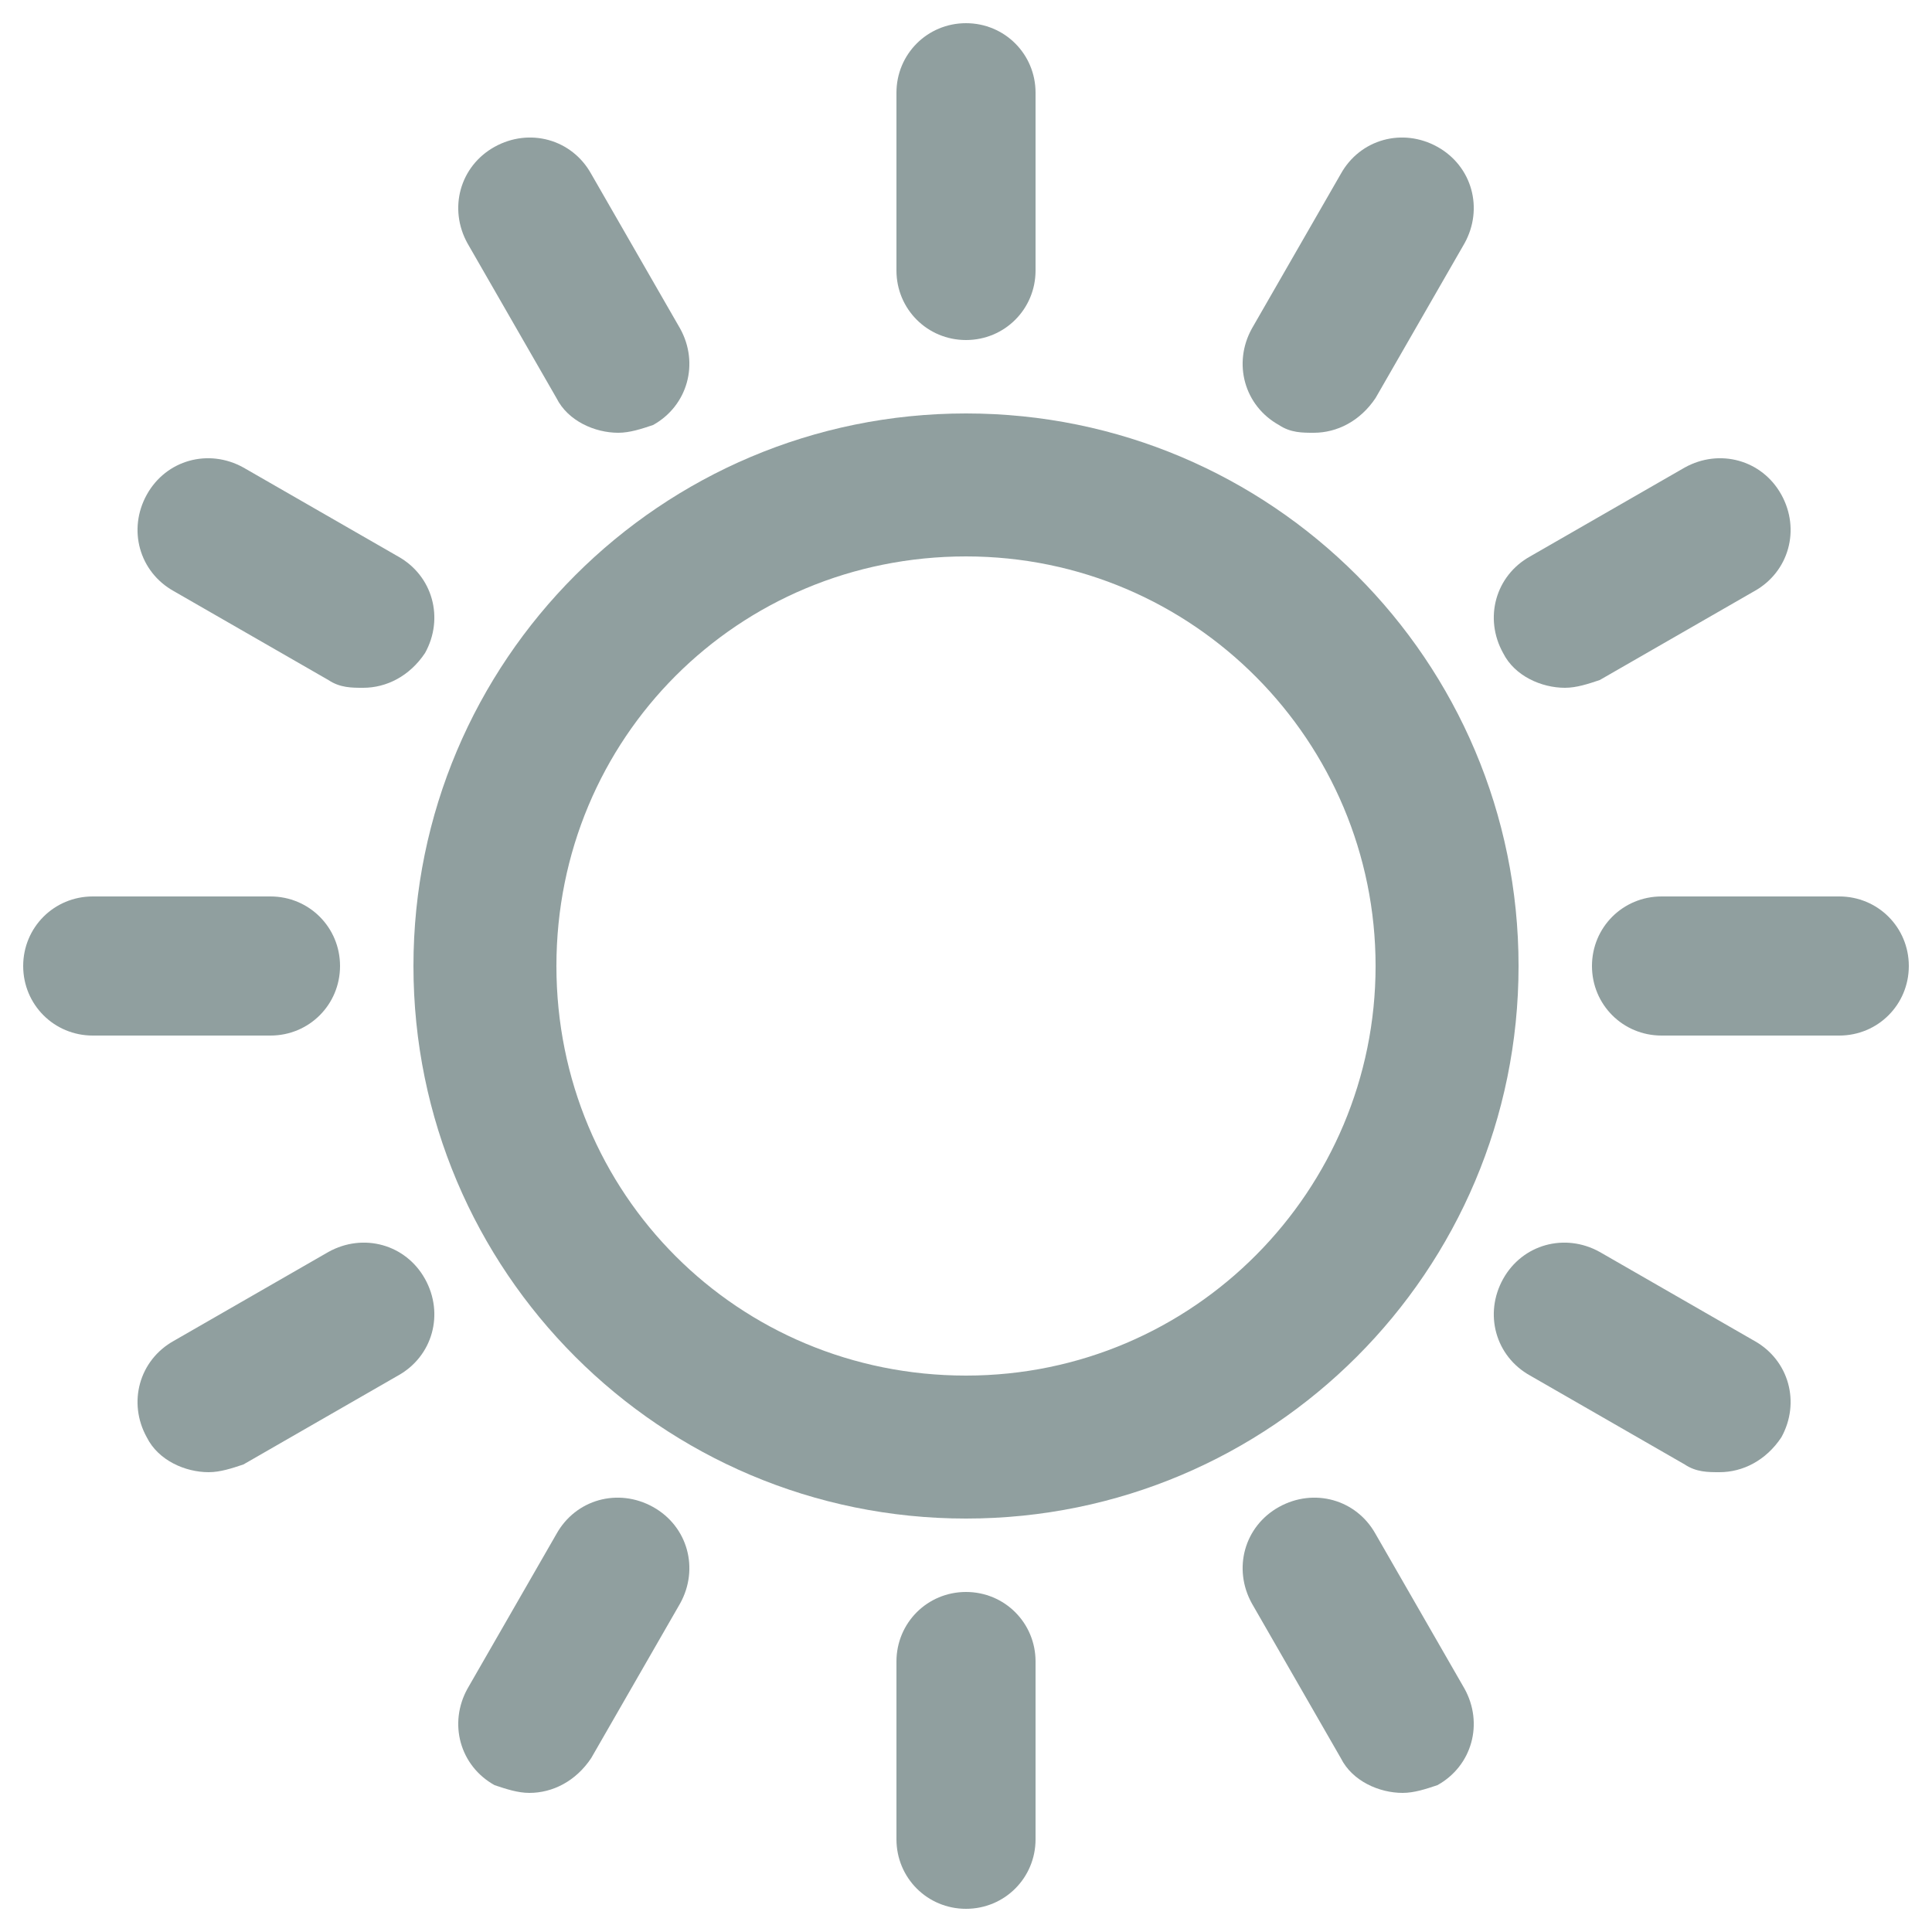
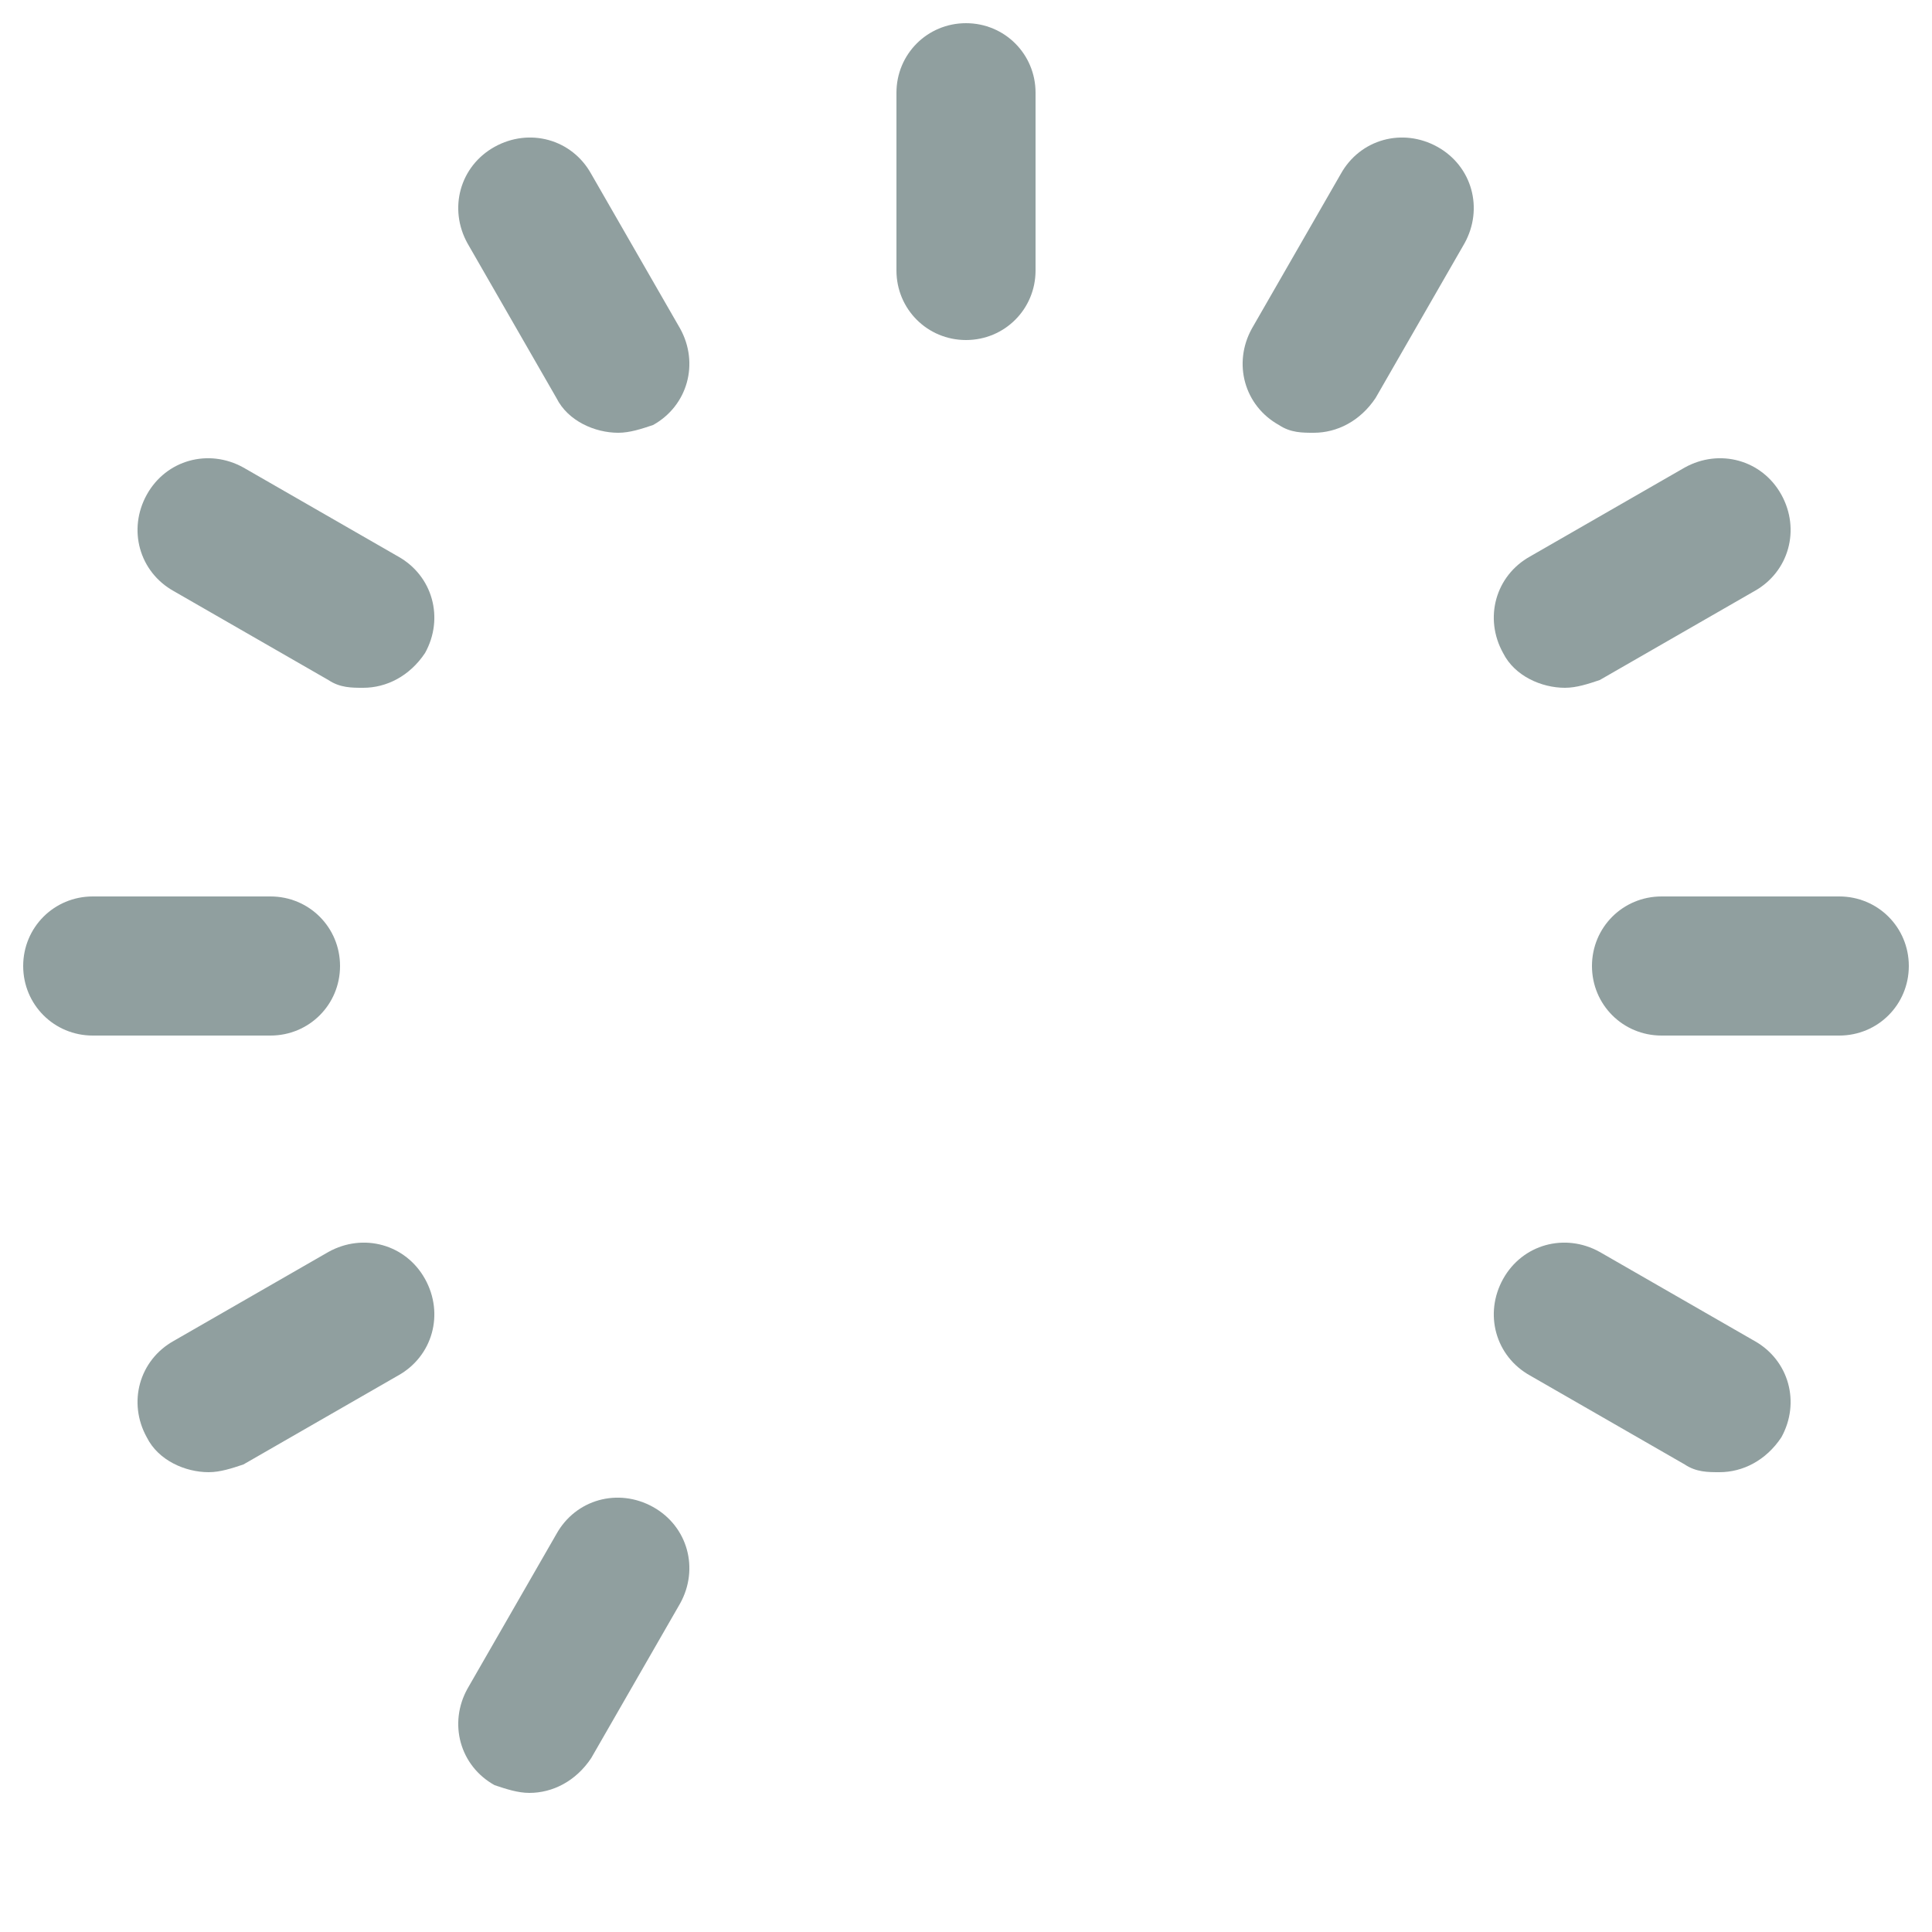
<svg xmlns="http://www.w3.org/2000/svg" version="1.1" id="_レイヤー_2" x="0px" y="0px" viewBox="0 0 50 50" style="enable-background:new 0 0 50 50;" xml:space="preserve">
  <style type="text/css">
	.st0{fill:#909F9F;}
</style>
  <g>
-     <path class="st0" d="M10.7,25c0,7.9,6.4,14.3,14.3,14.3S39.3,32.9,39.3,25S32.9,10.7,25,10.7S10.7,17.1,10.7,25z M25,14.4   c5.9,0,10.6,4.8,10.6,10.6S30.9,35.6,25,35.6S14.4,30.9,14.4,25S19.1,14.4,25,14.4z" />
    <path class="st0" d="M26.8,7V2.4c0-1-0.8-1.8-1.8-1.8c-1,0-1.8,0.8-1.8,1.8V7c0,1,0.8,1.8,1.8,1.8C26,8.8,26.8,8,26.8,7z" />
    <path class="st0" d="M15.3,4.5c-0.5-0.9-1.6-1.2-2.5-0.7c-0.9,0.5-1.2,1.6-0.7,2.5l2.3,4c0.3,0.6,1,0.9,1.6,0.9   c0.3,0,0.6-0.1,0.9-0.2c0.9-0.5,1.2-1.6,0.7-2.5L15.3,4.5z" />
    <path class="st0" d="M10.3,14.4l-4-2.3c-0.9-0.5-2-0.2-2.5,0.7c-0.5,0.9-0.2,2,0.7,2.5l4,2.3c0.3,0.2,0.6,0.2,0.9,0.2   c0.6,0,1.2-0.3,1.6-0.9C11.5,16,11.2,14.9,10.3,14.4z" />
    <path class="st0" d="M2.4,23.2c-1,0-1.8,0.8-1.8,1.8c0,1,0.8,1.8,1.8,1.8l4.6,0c0,0,0,0,0,0c1,0,1.8-0.8,1.8-1.8   c0-1-0.8-1.8-1.8-1.8L2.4,23.2C2.4,23.2,2.4,23.2,2.4,23.2z" />
    <path class="st0" d="M4.5,34.7c-0.9,0.5-1.2,1.6-0.7,2.5c0.3,0.6,1,0.9,1.6,0.9c0.3,0,0.6-0.1,0.9-0.2l4-2.3   c0.9-0.5,1.2-1.6,0.7-2.5c-0.5-0.9-1.6-1.2-2.5-0.7L4.5,34.7z" />
    <path class="st0" d="M13.7,46.4c0.6,0,1.2-0.3,1.6-0.9l2.3-4c0.5-0.9,0.2-2-0.7-2.5c-0.9-0.5-2-0.2-2.5,0.7l-2.3,4   c-0.5,0.9-0.2,2,0.7,2.5C13.1,46.3,13.4,46.4,13.7,46.4z" />
-     <path class="st0" d="M25,49.4C25,49.4,25,49.4,25,49.4c1,0,1.8-0.8,1.8-1.8l0-4.6c0-1-0.8-1.8-1.8-1.8c0,0,0,0,0,0   c-1,0-1.8,0.8-1.8,1.8l0,4.6C23.2,48.6,24,49.4,25,49.4z" />
-     <path class="st0" d="M34.7,45.5c0.3,0.6,1,0.9,1.6,0.9c0.3,0,0.6-0.1,0.9-0.2c0.9-0.5,1.2-1.6,0.7-2.5l-2.3-4   c-0.5-0.9-1.6-1.2-2.5-0.7c-0.9,0.5-1.2,1.6-0.7,2.5L34.7,45.5z" />
    <path class="st0" d="M43.6,37.9c0.3,0.2,0.6,0.2,0.9,0.2c0.6,0,1.2-0.3,1.6-0.9c0.5-0.9,0.2-2-0.7-2.5l-4-2.3   c-0.9-0.5-2-0.2-2.5,0.7c-0.5,0.9-0.2,2,0.7,2.5L43.6,37.9z" />
    <path class="st0" d="M49.4,25c0-1-0.8-1.8-1.8-1.8l-4.6,0c0,0,0,0,0,0c-1,0-1.8,0.8-1.8,1.8c0,1,0.8,1.8,1.8,1.8l4.6,0c0,0,0,0,0,0   C48.6,26.8,49.4,26,49.4,25z" />
    <path class="st0" d="M43.6,12.1l-4,2.3c-0.9,0.5-1.2,1.6-0.7,2.5c0.3,0.6,1,0.9,1.6,0.9c0.3,0,0.6-0.1,0.9-0.2l4-2.3   c0.9-0.5,1.2-1.6,0.7-2.5C45.6,11.9,44.5,11.6,43.6,12.1z" />
    <path class="st0" d="M34,11.2c0.6,0,1.2-0.3,1.6-0.9l2.3-4c0.5-0.9,0.2-2-0.7-2.5c-0.9-0.5-2-0.2-2.5,0.7l-2.3,4   c-0.5,0.9-0.2,2,0.7,2.5C33.4,11.2,33.7,11.2,34,11.2z" />
  </g>
</svg>